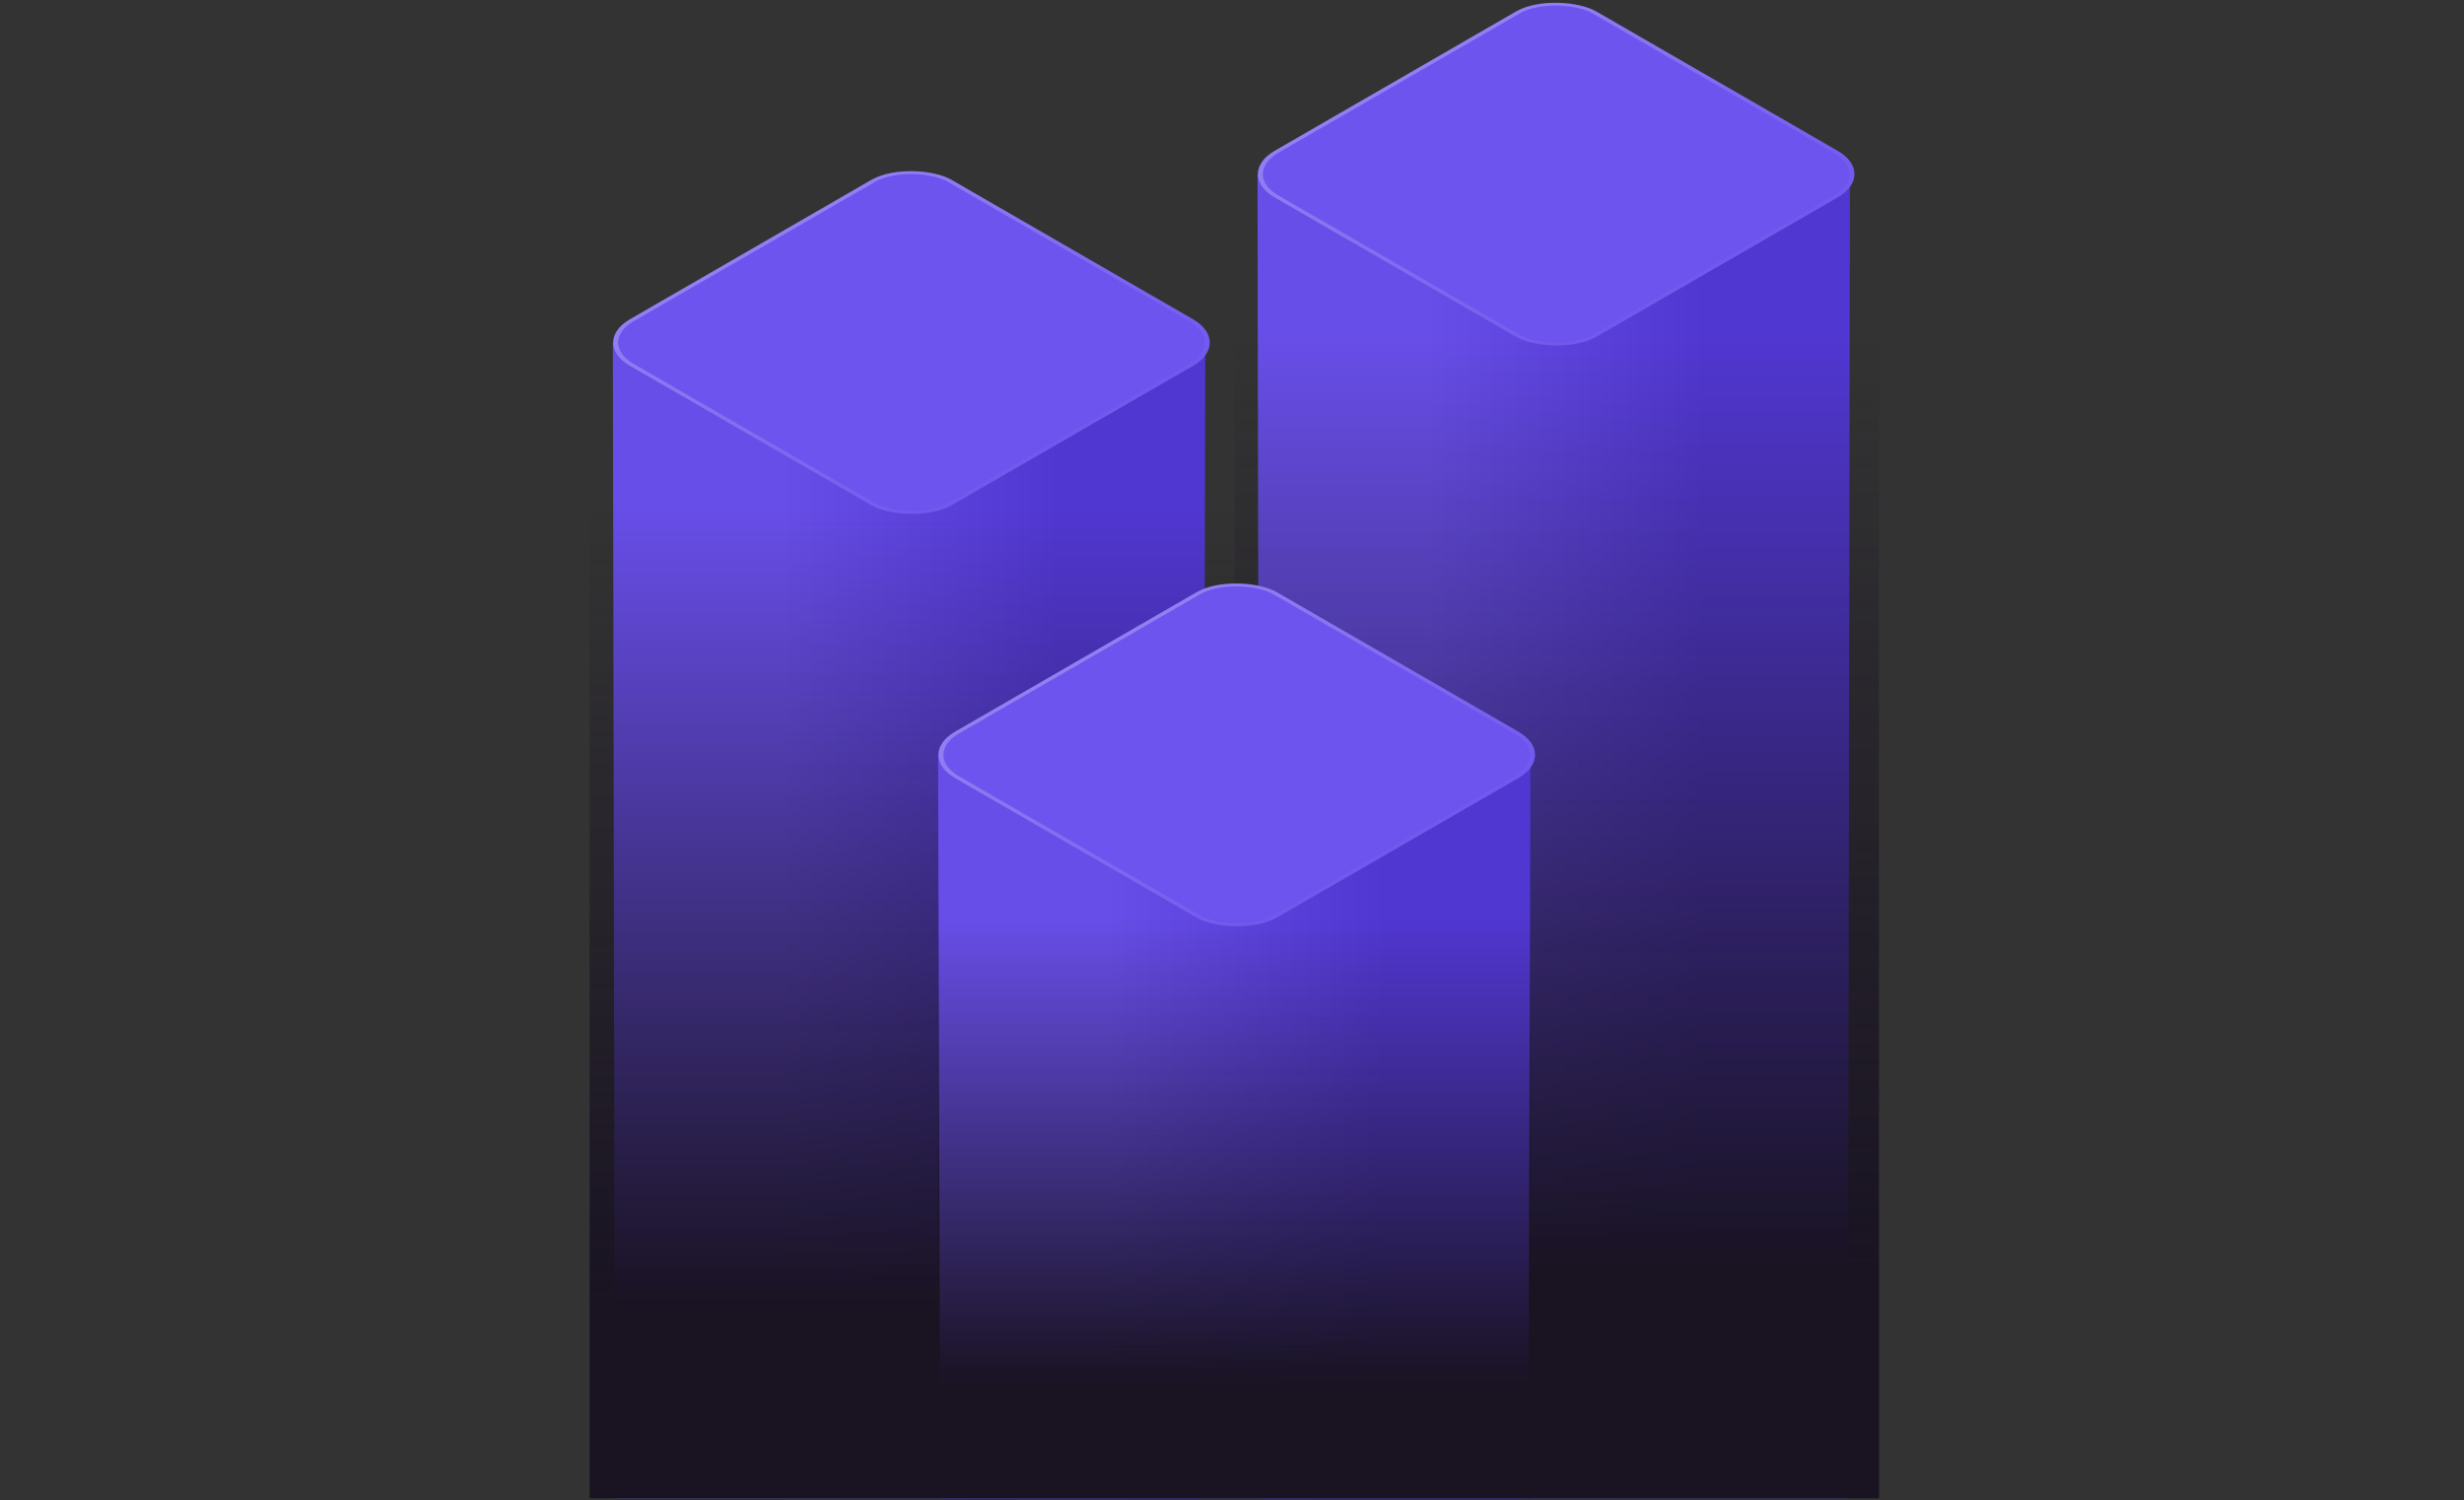
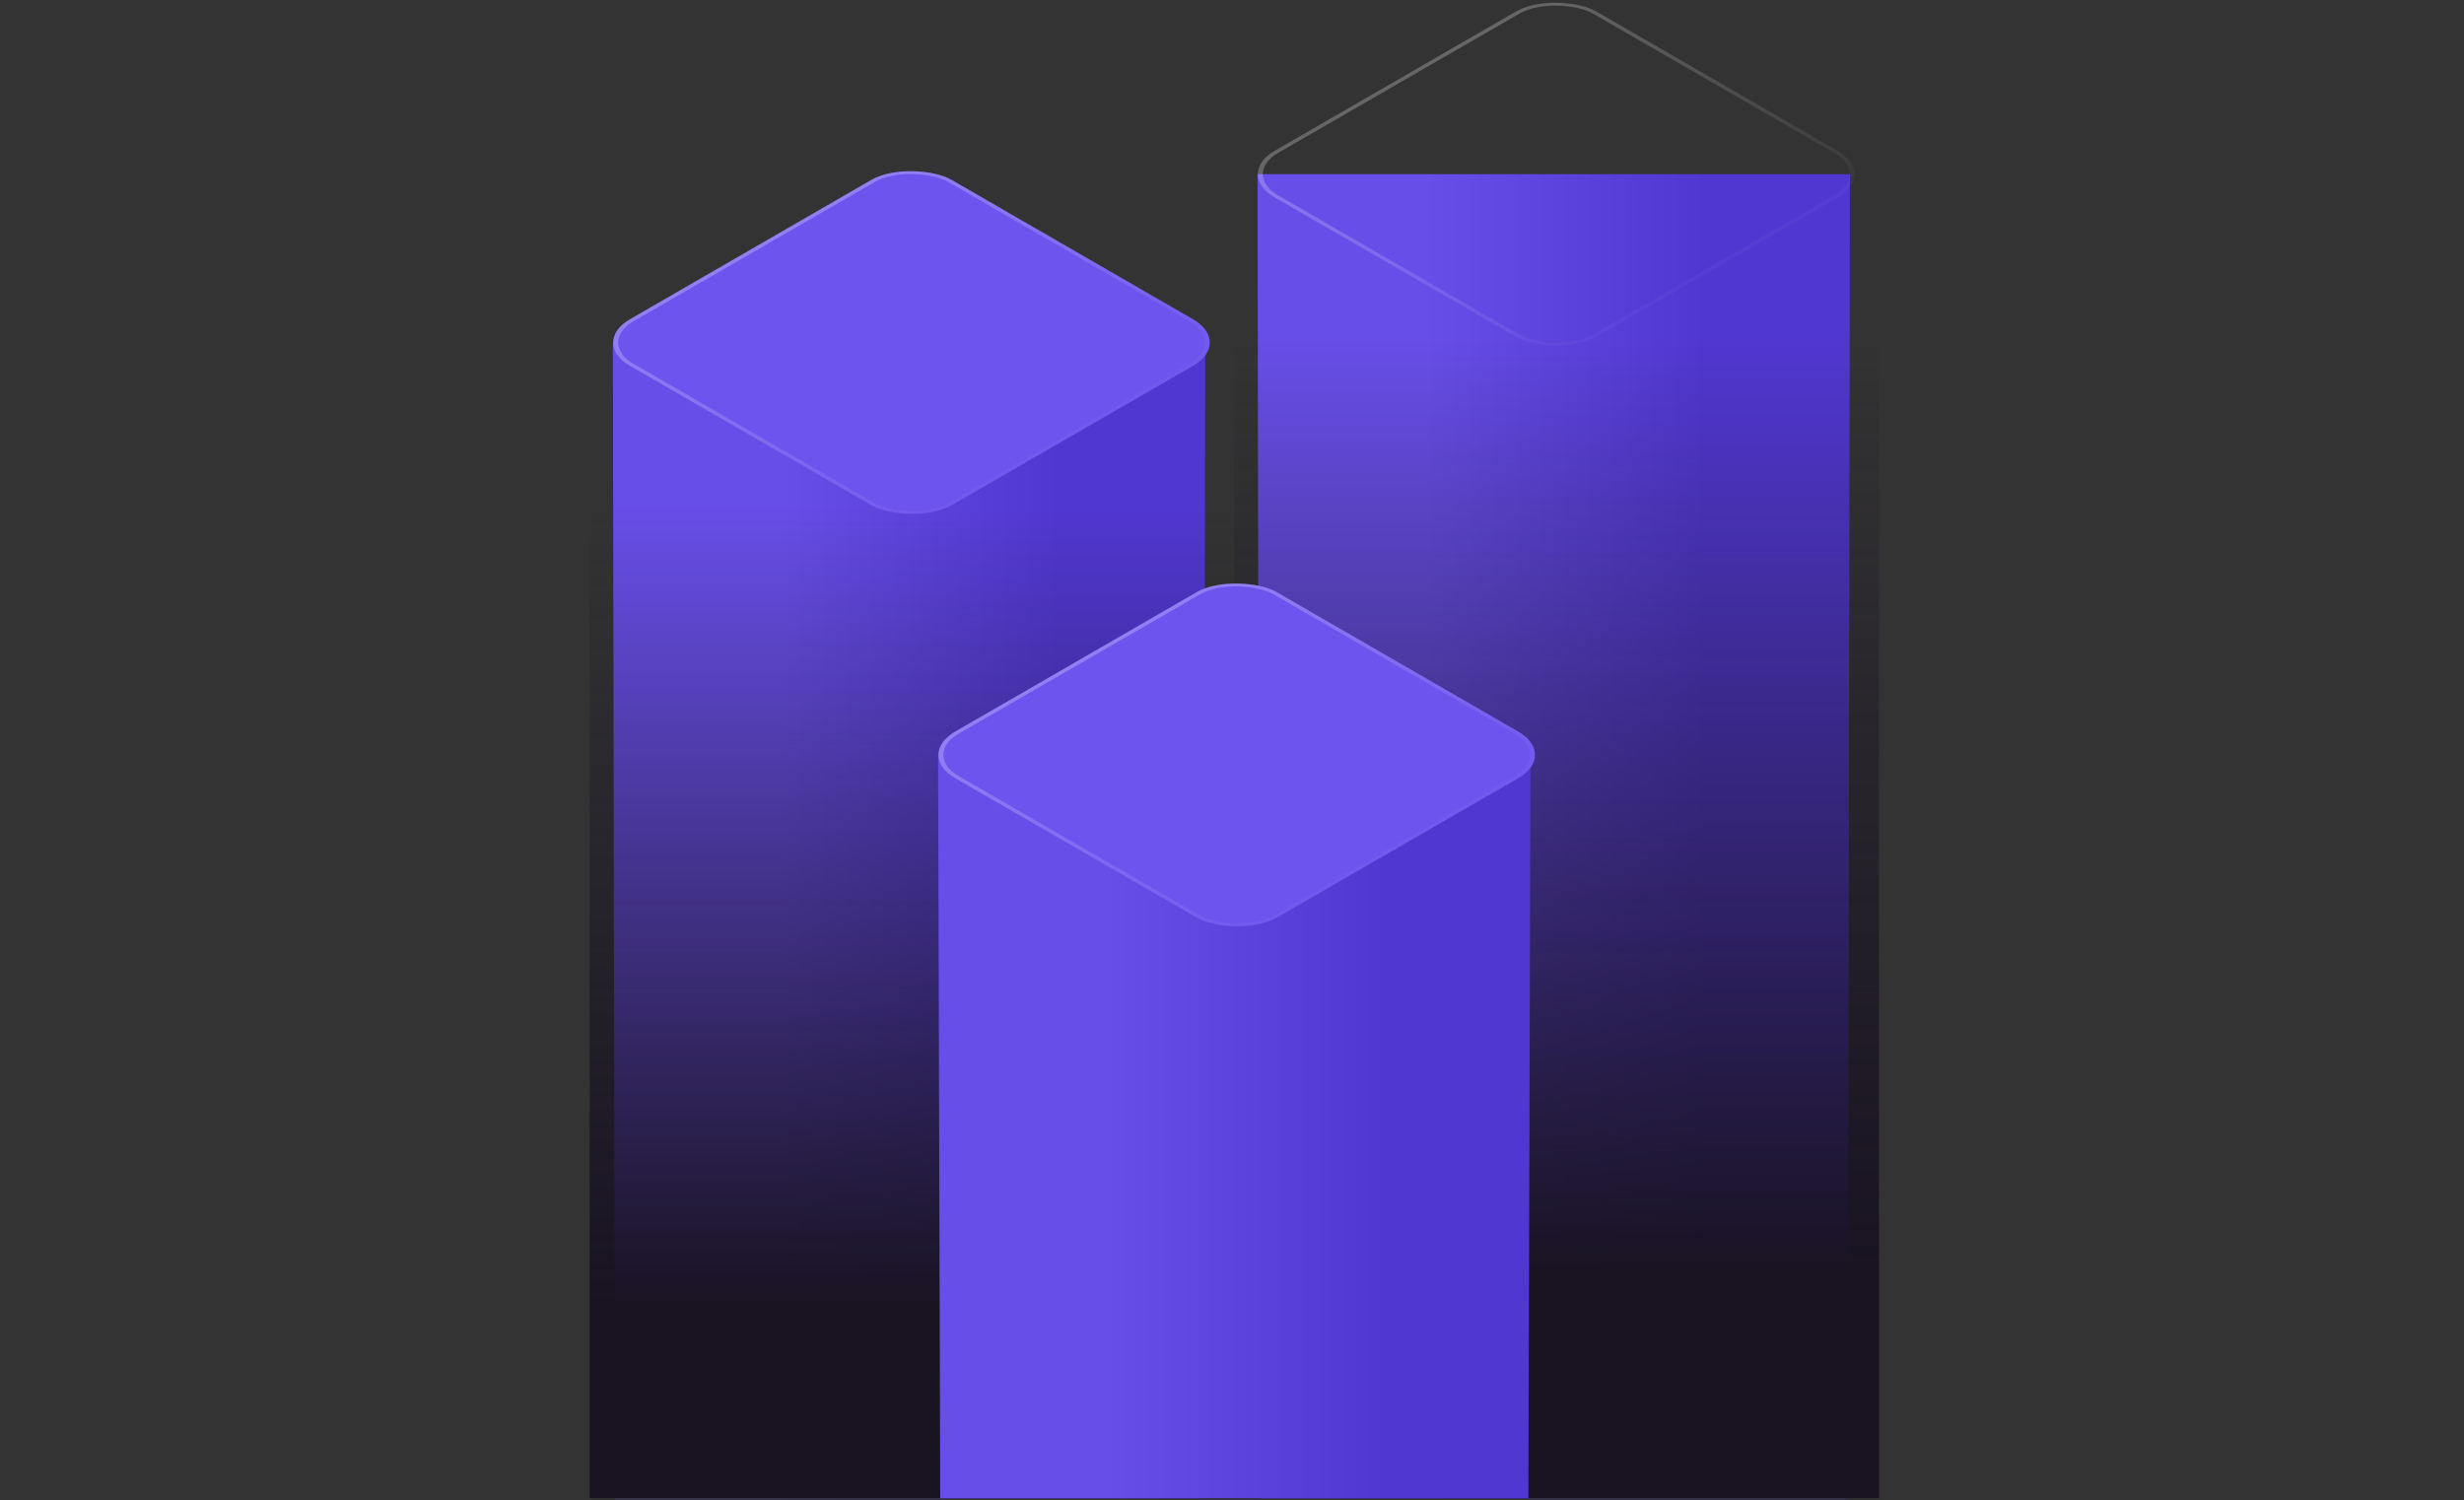
<svg xmlns="http://www.w3.org/2000/svg" width="358" height="218" viewBox="0 0 358 218" fill="none">
  <rect x="0" y="0" width="358" height="218" fill="#333333" stroke="none" />
-   <path d="M89.043 49.775H175.114L174.807 217.699H89.351L89.043 49.775Z" fill="url(#paint0_linear_582_15895)" />
+   <path d="M89.043 49.775H175.114L174.807 217.699H89.351Z" fill="url(#paint0_linear_582_15895)" />
  <rect width="54.001" height="54.001" rx="6.751" transform="matrix(0.866 -0.5 0.866 0.5 85.668 49.771)" fill="#6E54EE" />
  <rect x="0.512" width="53.41" height="53.41" rx="6.455" transform="matrix(0.866 -0.5 0.866 0.5 85.737 50.027)" stroke="url(#paint1_linear_582_15895)" stroke-opacity="0.5" stroke-width="0.591" />
  <rect width="93.666" height="144.296" transform="translate(85.668 73.403)" fill="url(#paint2_linear_582_15895)" />
  <path d="M182.709 25.304H268.78L268.473 217.699H183.017L182.709 25.304Z" fill="url(#paint3_linear_582_15895)" />
-   <rect width="54.001" height="54.001" rx="6.751" transform="matrix(0.866 -0.5 0.866 0.5 179.334 25.3)" fill="#6E54EE" />
  <rect x="0.512" width="53.41" height="53.41" rx="6.455" transform="matrix(0.866 -0.5 0.866 0.5 179.403 25.556)" stroke="url(#paint4_linear_582_15895)" stroke-opacity="0.5" stroke-width="0.591" />
  <rect width="93.666" height="168.768" transform="translate(179.334 48.931)" fill="url(#paint5_linear_582_15895)" />
  <path d="M136.298 109.688H222.369L222.062 217.699H136.605L136.298 109.688Z" fill="url(#paint6_linear_582_15895)" />
  <rect width="54.001" height="54.001" rx="6.751" transform="matrix(0.866 -0.5 0.866 0.5 132.923 109.684)" fill="#6E54EE" />
  <rect x="0.512" width="53.41" height="53.41" rx="6.455" transform="matrix(0.866 -0.5 0.866 0.5 132.991 109.939)" stroke="url(#paint7_linear_582_15895)" stroke-opacity="0.5" stroke-width="0.591" />
-   <rect width="86.072" height="84.384" transform="translate(136.298 133.315)" fill="url(#paint8_linear_582_15895)" />
  <defs>
    <linearGradient id="paint0_linear_582_15895" x1="154.018" y1="132.091" x2="113.514" y2="132.091" gradientUnits="userSpaceOnUse">
      <stop stop-color="#5137D1" />
      <stop offset="1" stop-color="#684EE8" />
    </linearGradient>
    <linearGradient id="paint1_linear_582_15895" x1="27" y1="0" x2="27" y2="54.001" gradientUnits="userSpaceOnUse">
      <stop stop-color="white" stop-opacity="0.5" />
      <stop offset="1" stop-color="white" stop-opacity="0.05" />
    </linearGradient>
    <linearGradient id="paint2_linear_582_15895" x1="46.833" y1="144.296" x2="46.833" y2="-2.37397e-06" gradientUnits="userSpaceOnUse">
      <stop offset="0.195" stop-color="#191322" />
      <stop offset="1" stop-color="#191322" stop-opacity="0" />
    </linearGradient>
    <linearGradient id="paint3_linear_582_15895" x1="247.685" y1="119.615" x2="207.18" y2="119.615" gradientUnits="userSpaceOnUse">
      <stop stop-color="#5137D1" />
      <stop offset="1" stop-color="#684EE8" />
    </linearGradient>
    <linearGradient id="paint4_linear_582_15895" x1="27" y1="0" x2="27" y2="54.001" gradientUnits="userSpaceOnUse">
      <stop stop-color="white" stop-opacity="0.5" />
      <stop offset="1" stop-color="white" stop-opacity="0.05" />
    </linearGradient>
    <linearGradient id="paint5_linear_582_15895" x1="46.833" y1="168.768" x2="46.833" y2="-2.77645e-06" gradientUnits="userSpaceOnUse">
      <stop offset="0.195" stop-color="#191322" />
      <stop offset="1" stop-color="#191322" stop-opacity="0" />
    </linearGradient>
    <linearGradient id="paint6_linear_582_15895" x1="201.273" y1="162.634" x2="160.769" y2="162.634" gradientUnits="userSpaceOnUse">
      <stop stop-color="#5137D1" />
      <stop offset="1" stop-color="#684EE8" />
    </linearGradient>
    <linearGradient id="paint7_linear_582_15895" x1="27" y1="0" x2="27" y2="54.001" gradientUnits="userSpaceOnUse">
      <stop stop-color="white" stop-opacity="0.5" />
      <stop offset="1" stop-color="white" stop-opacity="0.05" />
    </linearGradient>
    <linearGradient id="paint8_linear_582_15895" x1="43.036" y1="84.384" x2="43.036" y2="-1.38839e-06" gradientUnits="userSpaceOnUse">
      <stop offset="0.195" stop-color="#191322" />
      <stop offset="1" stop-color="#191322" stop-opacity="0" />
    </linearGradient>
  </defs>
</svg>